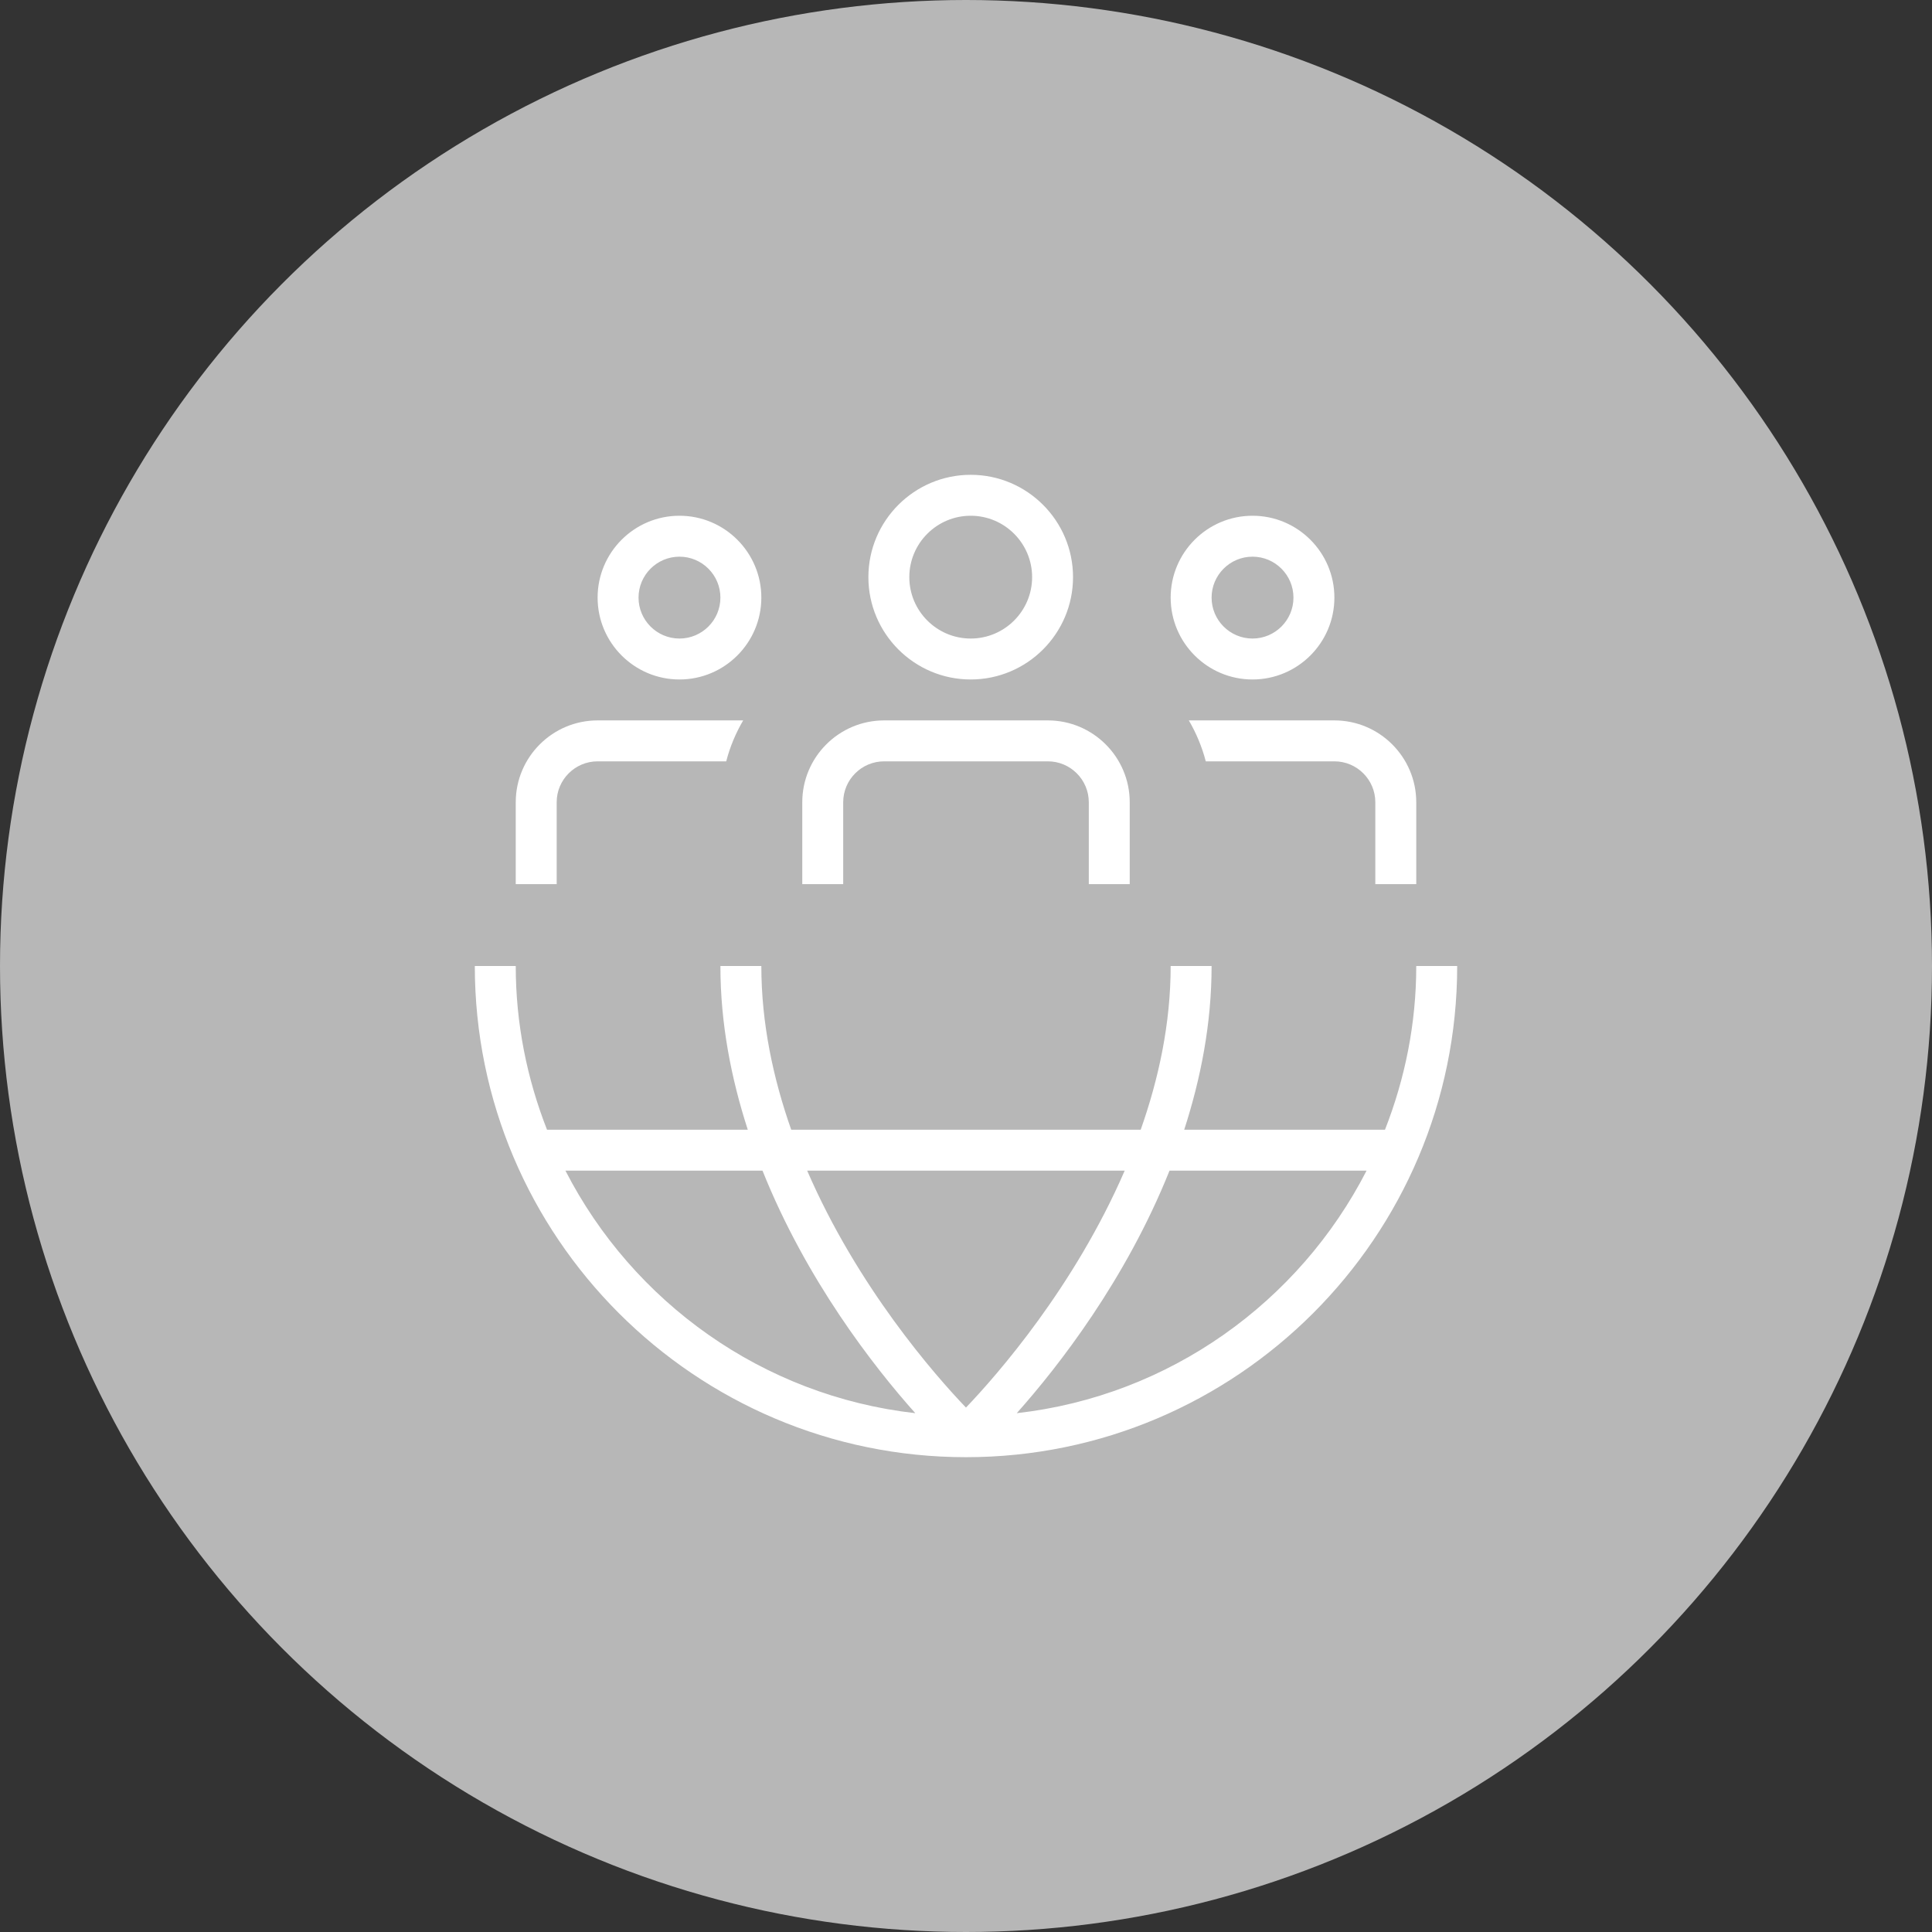
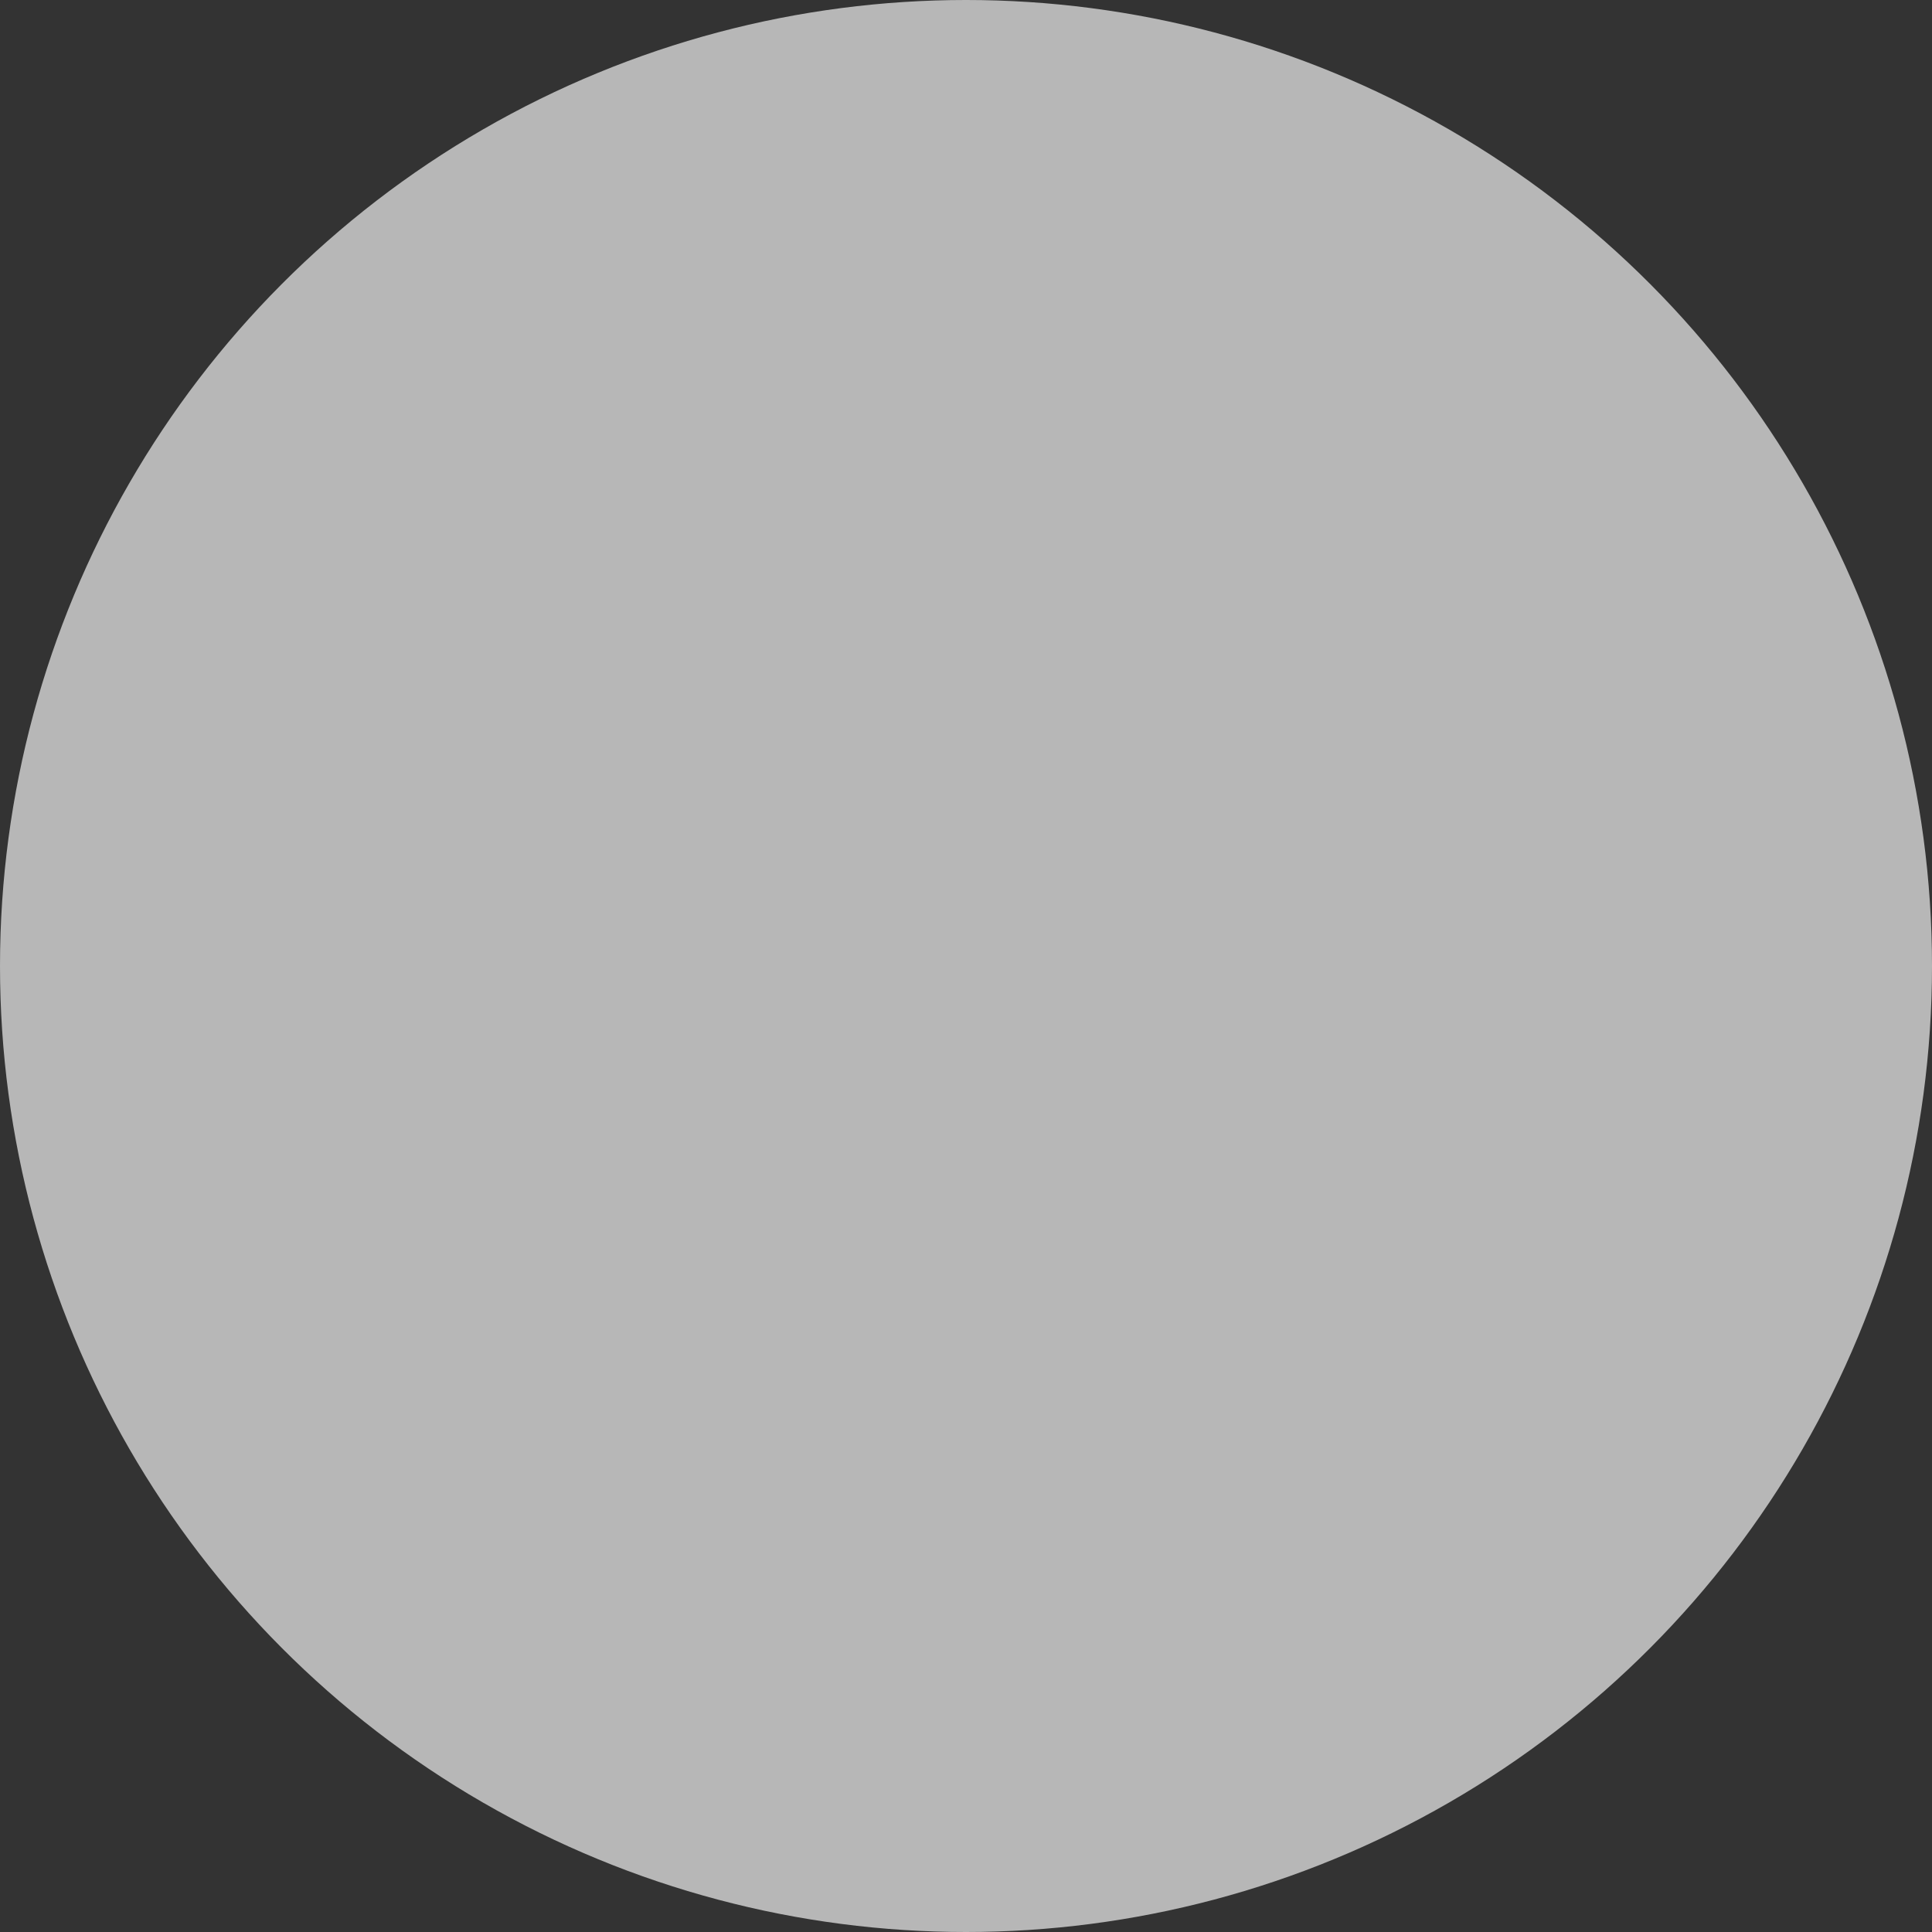
<svg xmlns="http://www.w3.org/2000/svg" width="118" height="118" viewBox="0 0 118 118" fill="none">
  <rect x="0" y="0" width="118" height="118" fill="#333333" stroke="none" />
  <circle cx="59" cy="59" r="59" fill="#B7B7B7" />
-   <path d="M41.5 41.5C44.258 41.5 46.5 39.258 46.5 36.5C46.5 33.742 44.258 31.5 41.5 31.5C38.742 31.5 36.5 33.742 36.5 36.5C36.5 39.258 38.742 41.5 41.5 41.5ZM41.5 34C42.877 34 44 35.12 44 36.5C44 37.88 42.877 39 41.5 39C40.123 39 39 37.88 39 36.5C39 35.12 40.123 34 41.5 34ZM59.288 41.5C62.733 41.5 65.537 38.697 65.537 35.25C65.537 31.802 62.733 29 59.288 29C55.843 29 53.038 31.802 53.038 35.25C53.038 38.697 55.843 41.5 59.288 41.5ZM59.288 31.5C61.355 31.5 63.038 33.182 63.038 35.25C63.038 37.318 61.355 39 59.288 39C57.22 39 55.538 37.318 55.538 35.25C55.538 33.182 57.22 31.5 59.288 31.5ZM76.5 41.5C79.257 41.5 81.5 39.258 81.5 36.5C81.5 33.742 79.257 31.5 76.5 31.5C73.743 31.5 71.5 33.742 71.5 36.5C71.5 39.258 73.743 41.5 76.5 41.5ZM76.5 34C77.877 34 79 35.12 79 36.5C79 37.88 77.877 39 76.5 39C75.123 39 74 37.88 74 36.5C74 35.12 75.123 34 76.5 34ZM86.5 59C86.5 62.53 85.808 65.895 84.59 69H72.328C73.335 65.88 74 62.528 74 59H71.5C71.5 62.517 70.77 65.882 69.67 69H48.325C47.23 65.885 46.5 62.517 46.5 59H44C44 62.528 44.663 65.88 45.672 69H33.41C32.193 65.895 31.5 62.53 31.5 59H29C29 75.543 42.458 89 59 89C75.543 89 89 75.543 89 59H86.5ZM68.692 71.5C65.62 78.597 60.903 83.978 58.998 85.97C57.09 83.978 52.373 78.6 49.3 71.5H68.692ZM34.535 71.5H46.572C49.24 78.172 53.352 83.453 55.903 86.312C46.568 85.26 38.648 79.515 34.535 71.5ZM62.1 86.312C64.647 83.453 68.76 78.172 71.43 71.5H83.465C79.353 79.515 71.435 85.26 62.1 86.312ZM51.5 54H49V49C49 46.242 51.242 44 54 44H64C66.757 44 69 46.242 69 49V54H66.5V49C66.5 47.62 65.377 46.5 64 46.5H54C52.623 46.5 51.5 47.62 51.5 49V54ZM34 54H31.5V49C31.5 46.242 33.742 44 36.5 44H45.39C44.938 44.775 44.585 45.61 44.355 46.5H36.5C35.123 46.5 34 47.62 34 49V54ZM81.5 44C84.257 44 86.5 46.242 86.5 49V54H84V49C84 47.62 82.877 46.5 81.5 46.5H73.645C73.412 45.61 73.062 44.775 72.61 44H81.5Z" fill="white" />
</svg>